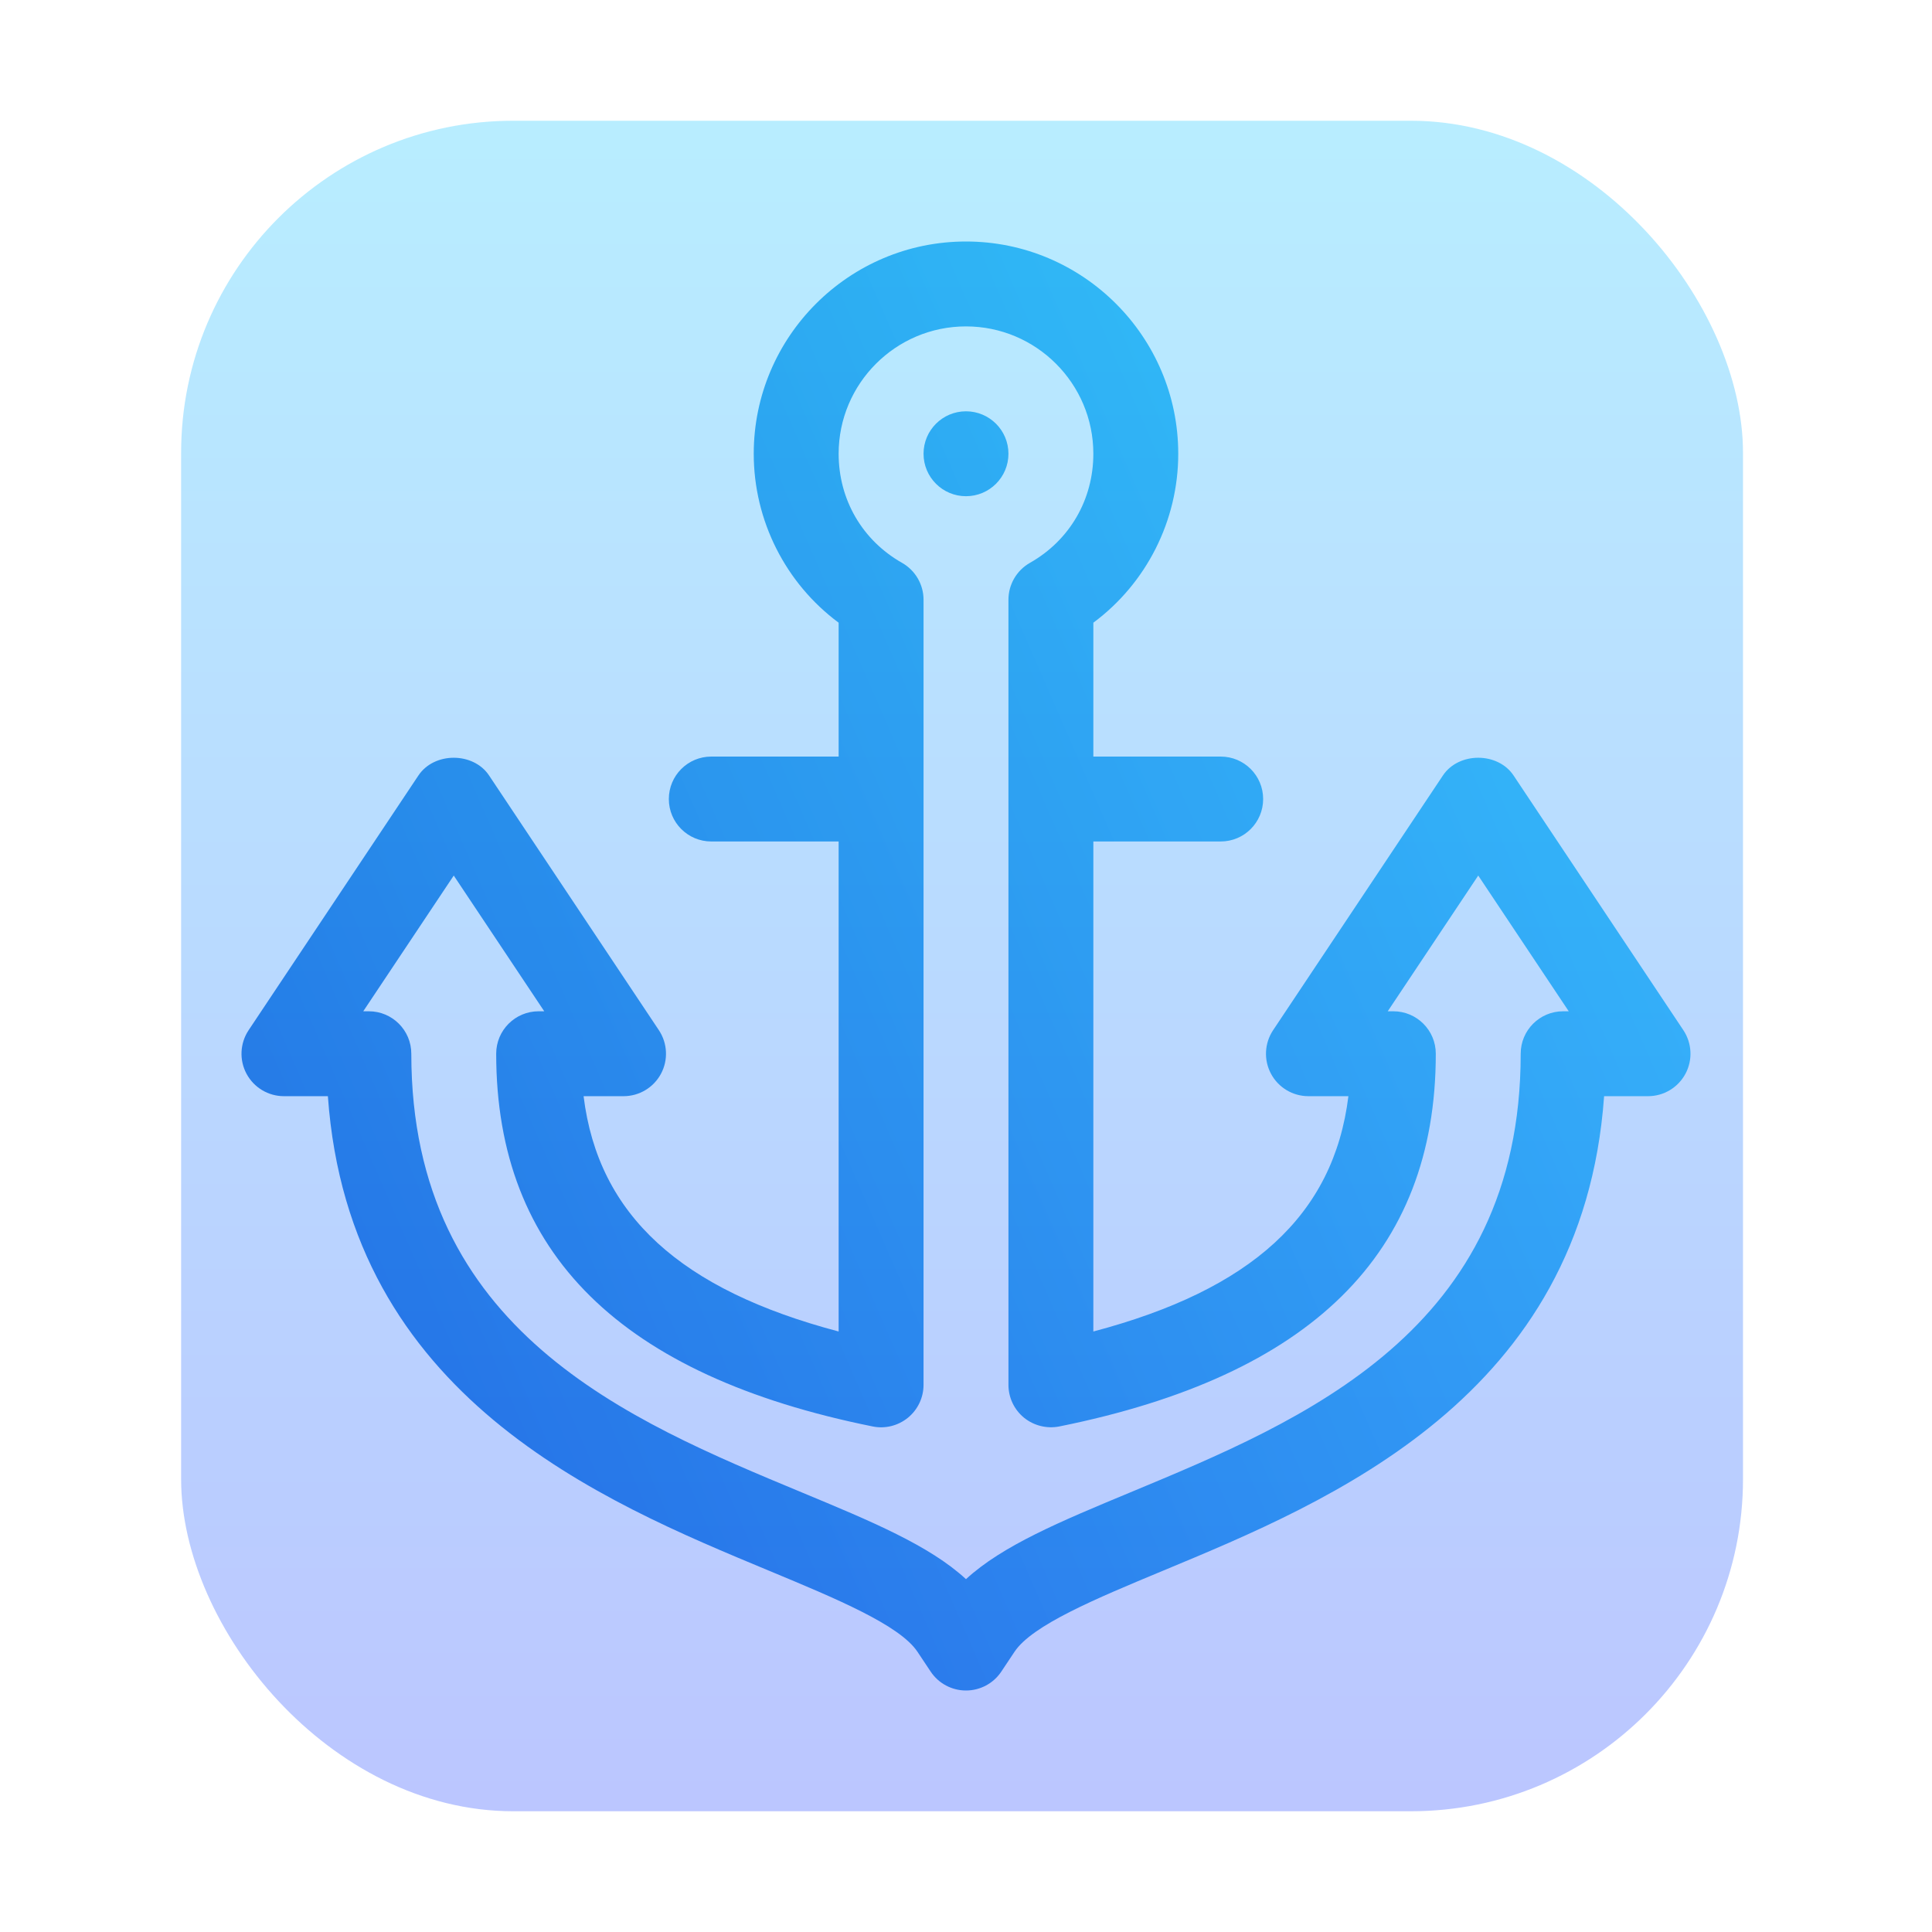
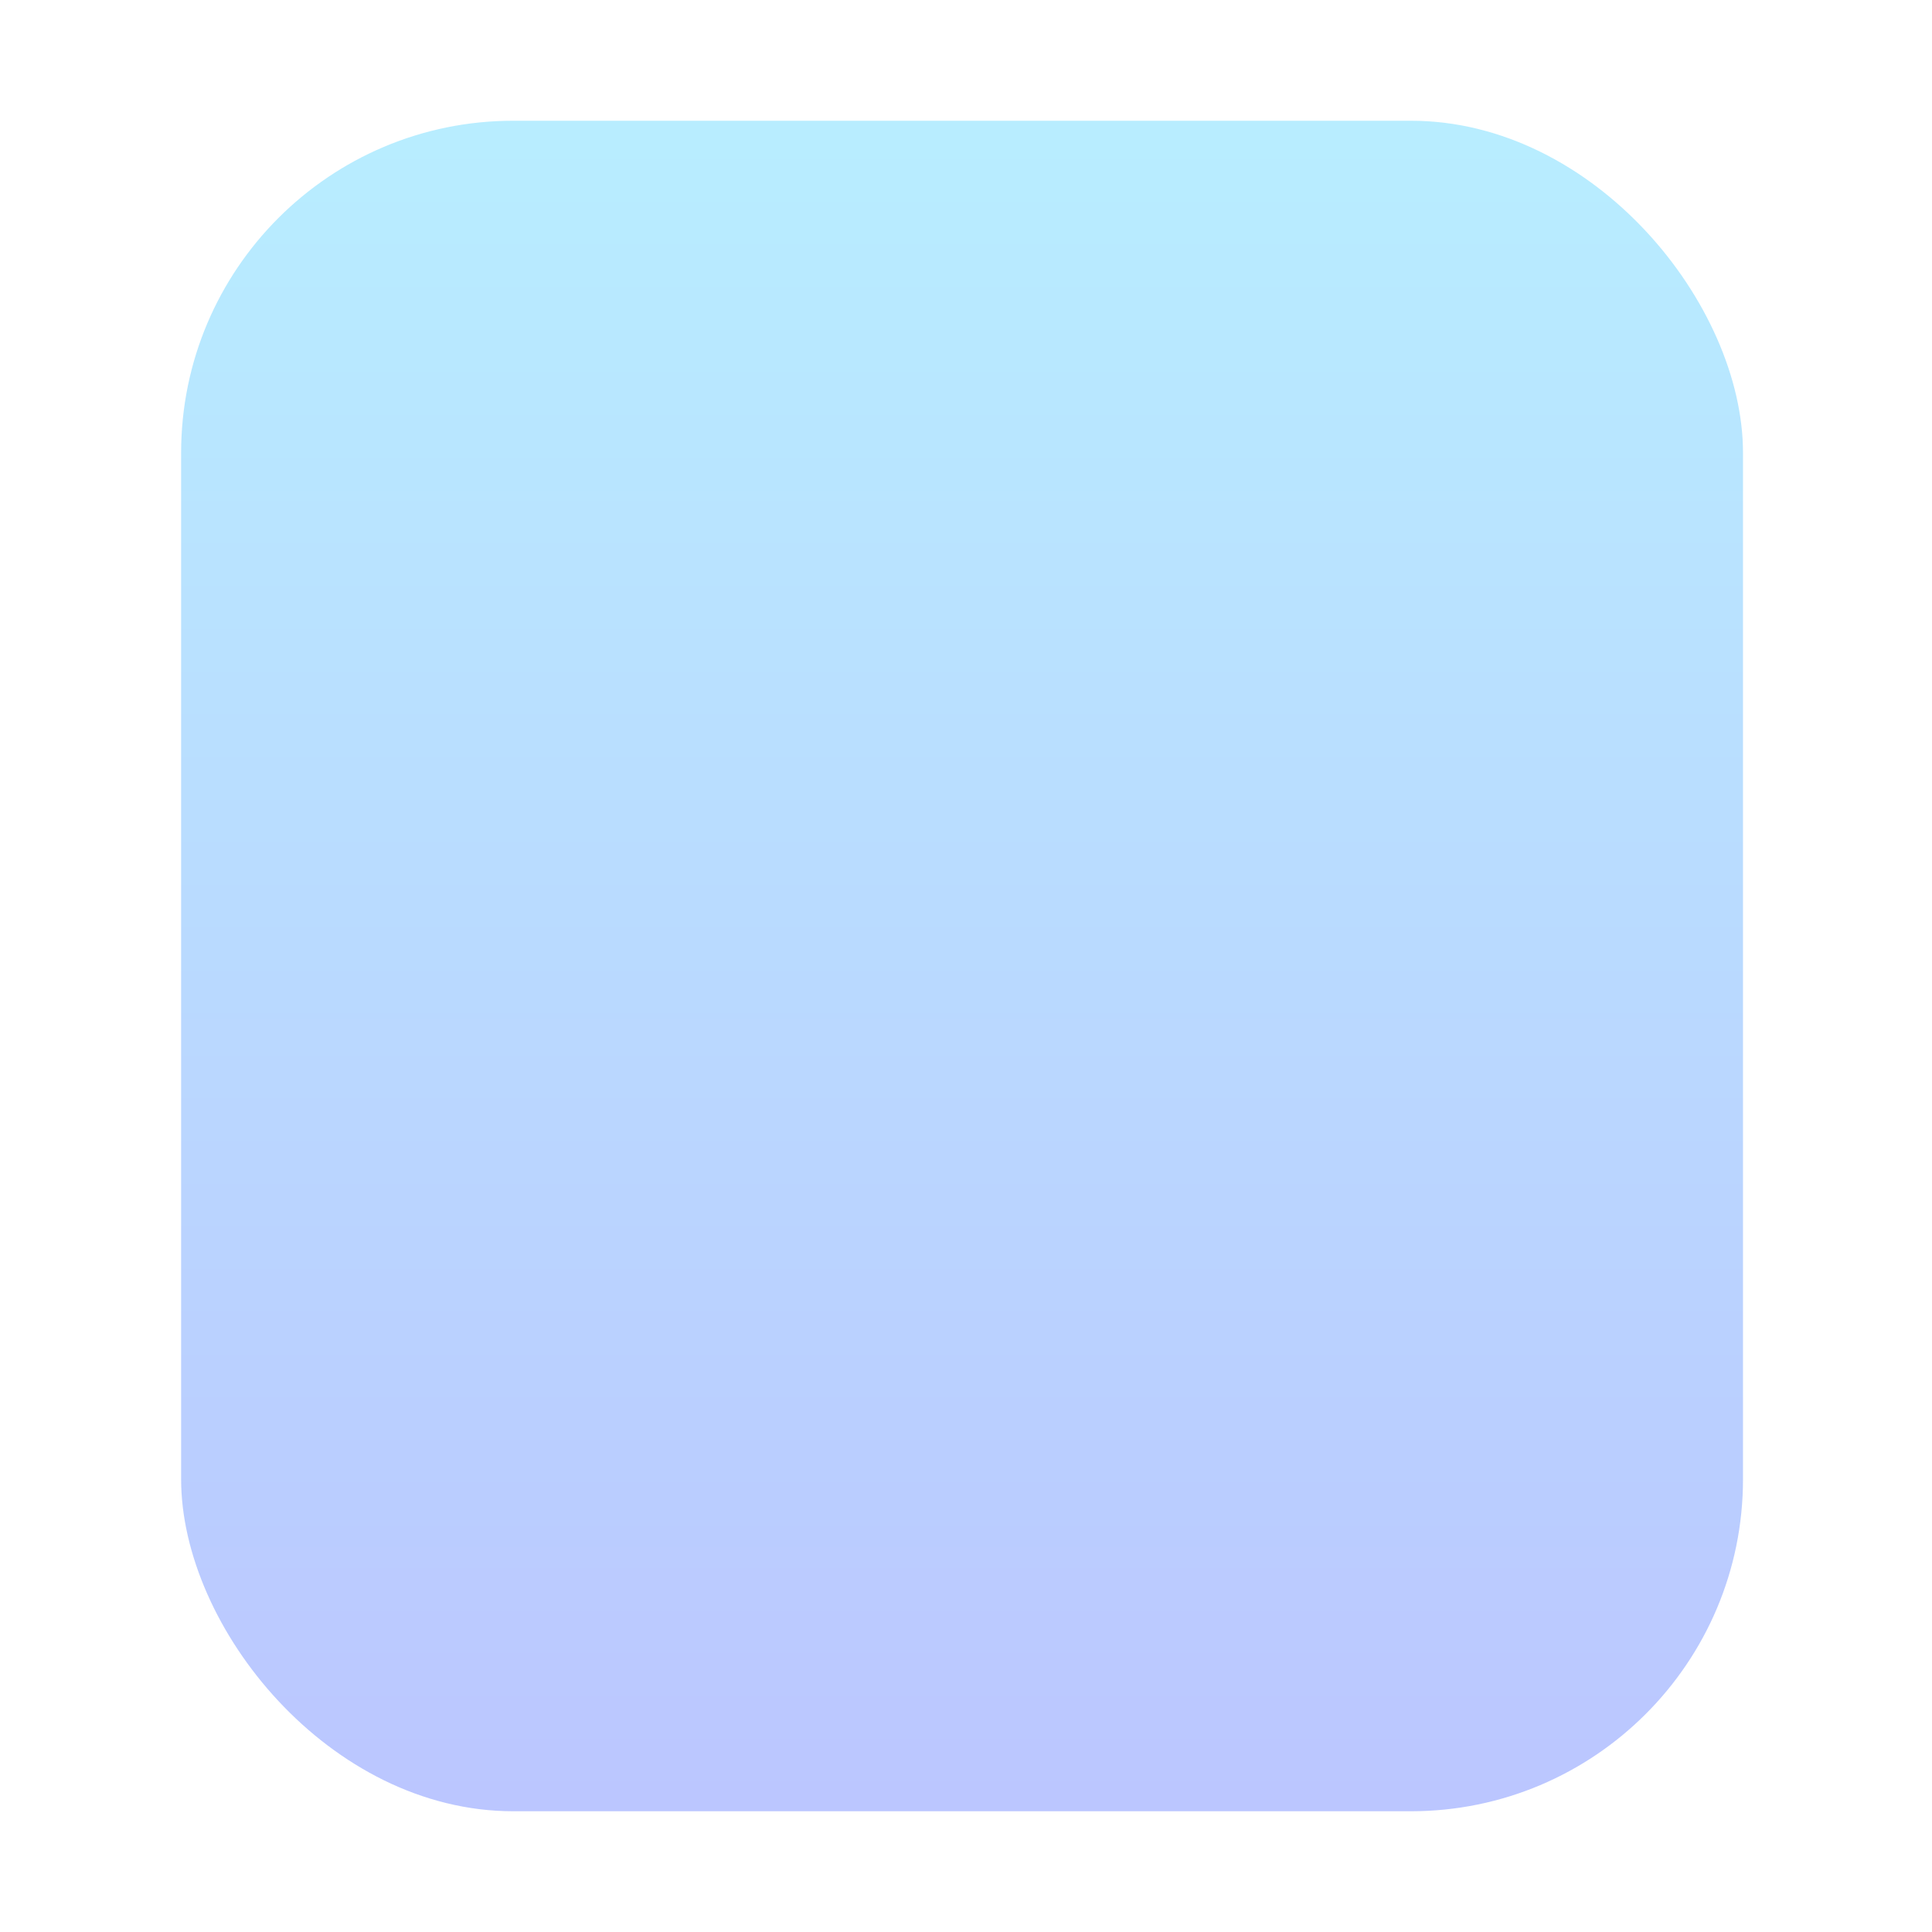
<svg xmlns="http://www.w3.org/2000/svg" width="128" height="128" viewBox="0 0 128 128" fill="none">
-   <path d="M111.527 68.252L100.277 51.377C99.233 49.812 96.64 49.812 95.597 51.377L84.347 68.252C83.773 69.115 83.718 70.225 84.207 71.139C84.695 72.054 85.649 72.625 86.687 72.625H89.335C88.362 80.524 82.885 85.454 72.437 88.215V55.75H80.874C82.429 55.75 83.687 54.492 83.687 52.938C83.687 51.383 82.429 50.125 80.874 50.125H72.437V41.255C75.944 38.654 78.062 34.501 78.062 30.062C78.062 22.309 71.753 16 63.999 16C56.246 16 49.937 22.309 49.937 30.062C49.937 34.501 52.055 38.654 55.562 41.255V50.125H47.124C45.57 50.125 44.312 51.383 44.312 52.938C44.312 54.492 45.57 55.75 47.124 55.75H55.562V88.215C45.114 85.454 39.636 80.524 38.664 72.625H41.312C42.35 72.625 43.303 72.054 43.792 71.139C44.281 70.225 44.226 69.115 43.652 68.252L32.402 51.377C31.358 49.812 28.766 49.812 27.722 51.377L16.472 68.252C15.898 69.115 15.843 70.225 16.332 71.139C16.821 72.054 17.774 72.625 18.812 72.625H21.723C23.143 92.573 39.857 99.448 50.959 104.068C55.405 105.916 59.605 107.666 60.783 109.432L61.659 110.748C62.181 111.531 63.057 112 63.999 112C64.941 112 65.817 111.531 66.339 110.748L67.216 109.432C68.394 107.666 72.593 105.919 77.037 104.07C88.139 99.451 104.855 92.573 106.276 72.625H109.187C110.225 72.625 111.178 72.053 111.667 71.139C112.156 70.224 112.101 69.115 111.527 68.252ZM103.562 67C102.007 67 100.75 68.258 100.75 69.812C100.75 88.19 86.321 94.114 74.879 98.877C70.256 100.799 66.419 102.396 63.999 104.623C61.58 102.393 57.743 100.797 53.117 98.874C41.678 94.114 27.25 88.19 27.25 69.812C27.25 68.258 25.991 67 24.437 67H24.066L30.062 58.008L36.058 67H35.687C34.132 67 32.874 68.258 32.874 69.812C32.874 83.067 41.159 91.145 57.82 94.507C58.644 94.675 59.501 94.46 60.157 93.925C60.808 93.392 61.187 92.593 61.187 91.749V39.736C61.187 38.723 60.643 37.789 59.761 37.289C57.13 35.8 55.562 33.098 55.562 30.062C55.562 25.41 59.347 21.625 63.999 21.625C68.652 21.625 72.437 25.41 72.437 30.062C72.437 33.098 70.869 35.8 68.237 37.289C67.356 37.789 66.812 38.722 66.812 39.736V91.749C66.812 92.593 67.191 93.392 67.842 93.925C68.493 94.454 69.35 94.669 70.179 94.507C86.84 91.145 95.125 83.067 95.125 69.812C95.125 68.258 93.867 67 92.312 67H91.941L97.937 58.008L103.933 67H103.562ZM63.999 27.25C62.446 27.25 61.187 28.509 61.187 30.062C61.187 31.616 62.446 32.875 63.999 32.875C65.553 32.875 66.812 31.616 66.812 30.062C66.812 28.509 65.553 27.25 63.999 27.25Z" fill="url(#paint0_linear_60_72)" />
  <rect opacity="0.4" x="12" y="8" width="103.478" height="112" rx="22" fill="url(#paint1_linear_60_72)" />
  <defs>
    <linearGradient id="paint0_linear_60_72" x1="16" y1="112" x2="131.836" y2="61.513" gradientUnits="userSpaceOnUse">
      <stop stop-color="#0357D1" />
      <stop offset="1" stop-color="#27CDFC" />
    </linearGradient>
    <linearGradient id="paint1_linear_60_72" x1="63.739" y1="120" x2="63.739" y2="8" gradientUnits="userSpaceOnUse">
      <stop stop-color="#5570FF" />
      <stop offset="1" stop-color="#4DD3FF" />
    </linearGradient>
  </defs>
</svg>